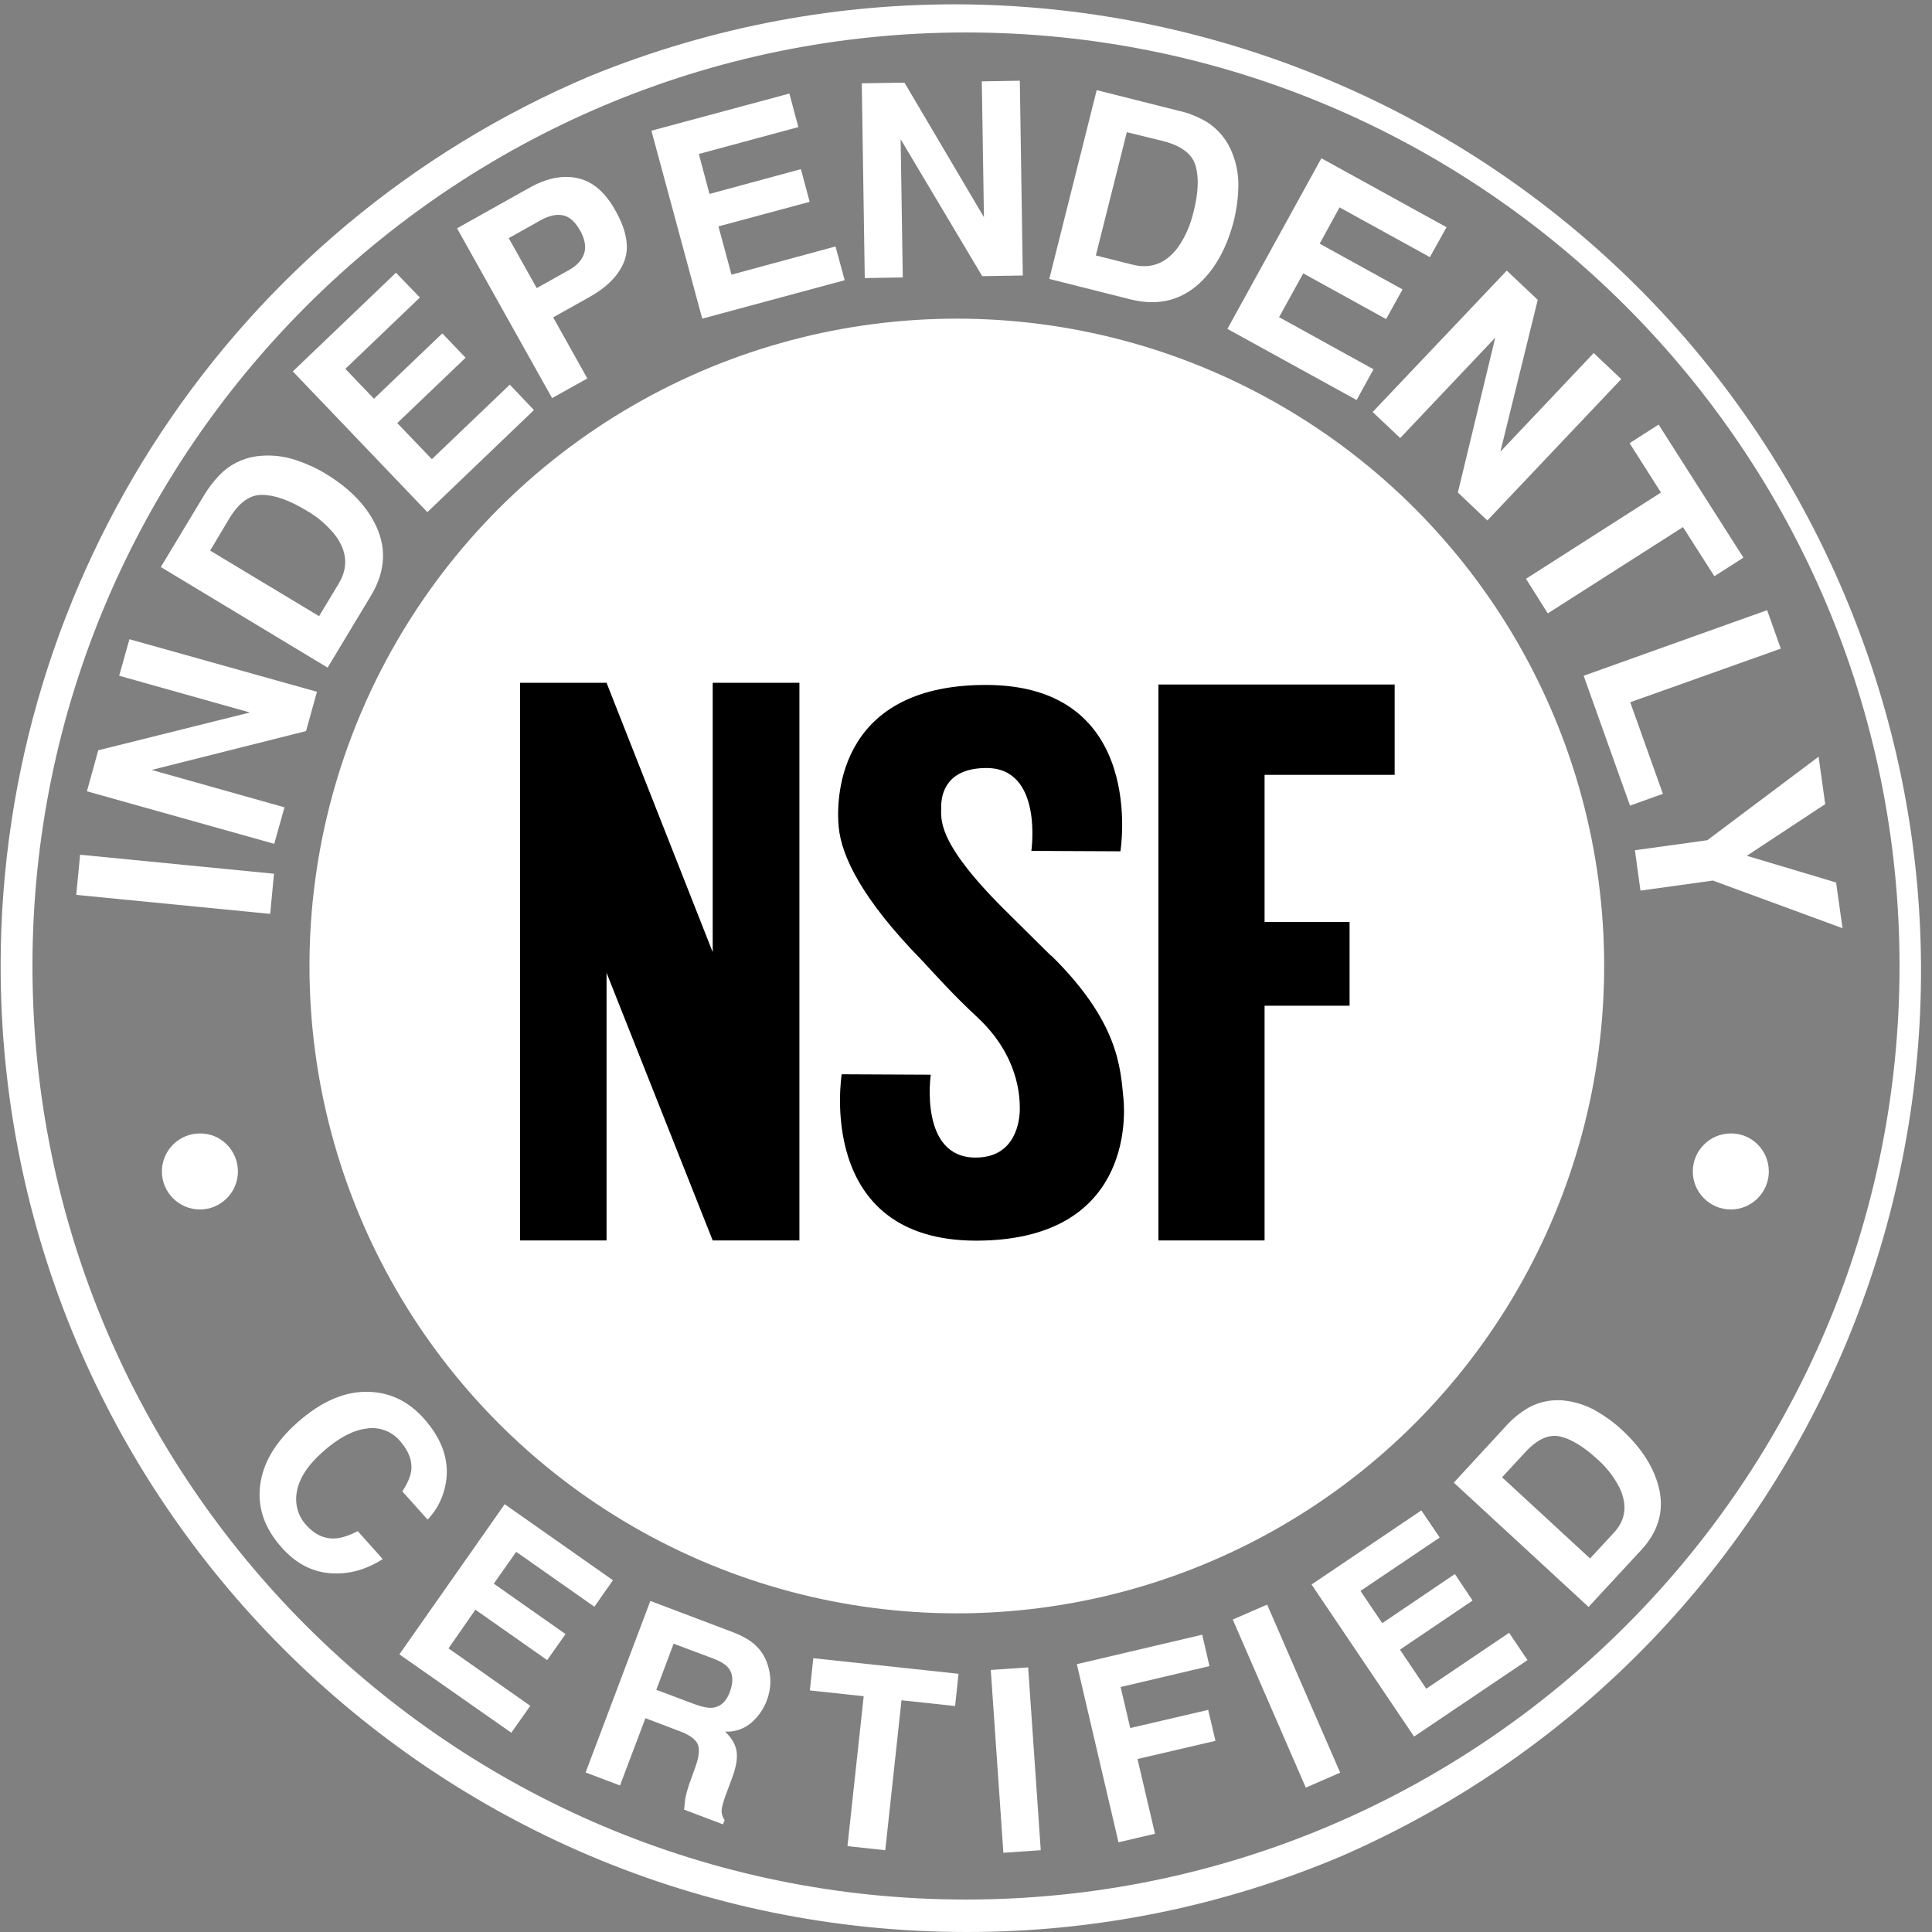
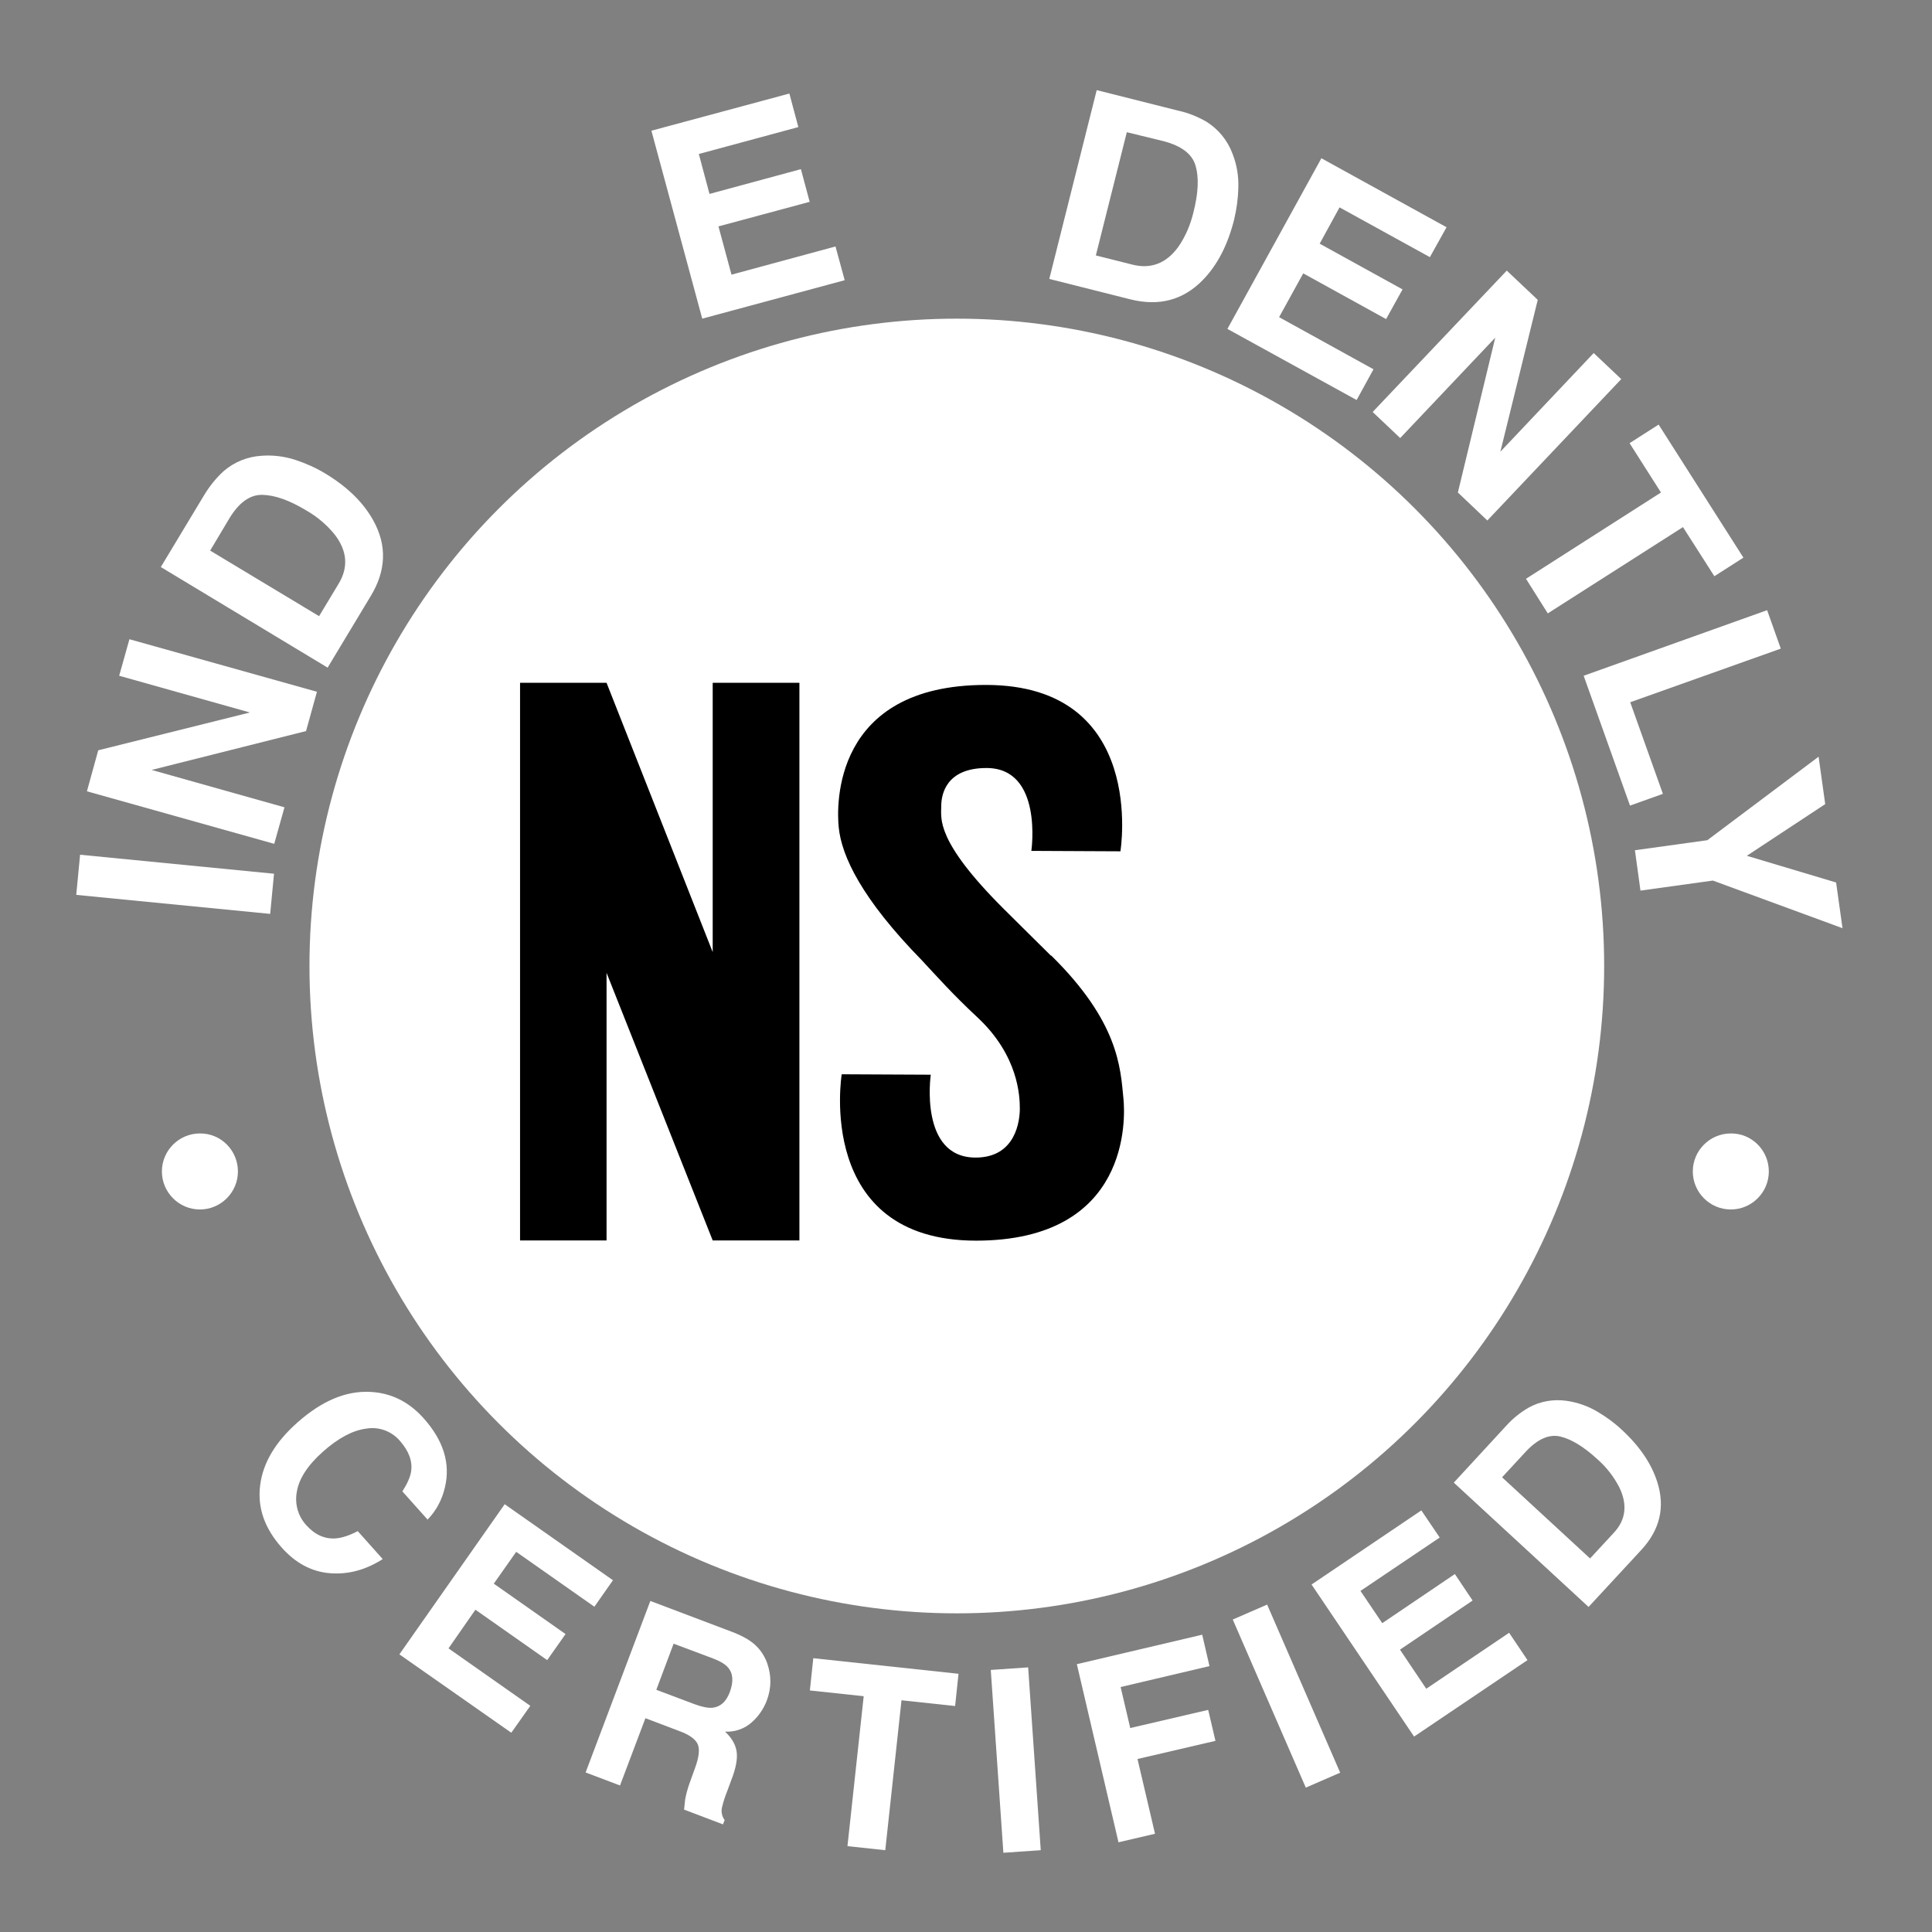
<svg xmlns="http://www.w3.org/2000/svg" version="1.1" id="Layer_1" x="0px" y="0px" viewBox="0 0 904.6 904.6" style="enable-background:new 0 0 904.6 904.6;" xml:space="preserve">
  <rect x="0" y="0" width="904.6" height="904.6" fill="#808080" stroke="none" />
  <style type="text/css">
	.st0{fill:#FFFFFF;}
</style>
  <g id="Layer_2_00000073722785097347661120000005912789329944721324_">
    <g id="Layer_1-2">
-       <path class="st0" d="M452.3,904.6C202.4,904.4,0.1,701.7,0.3,451.8c0.2-181.6,108.8-345.4,276-416.2    c231.4-94.3,495.4,16.9,589.6,248.3c92.6,227.2-12.8,486.8-237.6,585.1C572.6,892.6,512.8,904.7,452.3,904.6z M452.3,15.2    c-241,0-437.1,196.1-437.1,437.1s196.1,437.1,437.1,437.1s437.1-196.1,437.1-437.1S693.3,15.2,452.3,15.2z" />
      <circle class="st0" cx="448" cy="452.3" r="303.1" />
      <path class="st0" d="M128.3,409.1l-1.8,18.8L35.7,419l1.8-18.8L128.3,409.1z" />
      <path class="st0" d="M40.7,370.5l5.3-19.2l71-17.7l-61.2-17.2l4.8-17.1l87.8,24.6l-5.1,18.4L71,360.5l62.2,17.5l-4.8,17.1    L40.7,370.5z" />
      <path class="st0" d="M104.6,220.7c5-4.4,11.3-6.9,17.9-7.3c5.4-0.4,10.9,0.3,16,2c4.8,1.6,9.5,3.7,13.8,6.3    c10.4,6.3,17.9,13.6,22.6,22.2c6.3,11.5,5.9,23.2-1.2,35l-20.3,33.7l-78.1-47.1l20.3-33.7C98.1,227.7,101.1,223.9,104.6,220.7z     M98.4,257.8l51,30.7l9.1-15.1c4.7-7.7,4.1-15.4-1.7-23c-3.7-4.6-8.3-8.5-13.4-11.4c-7.9-4.8-14.8-7.2-20.6-7.3    c-5.8-0.1-10.9,3.6-15.4,11L98.4,257.8z" />
-       <path class="st0" d="M196.6,139.3l-34.9,33.4l13.4,14l32-30.6l10.9,11.4l-32,30.6l16.2,16.9l36.5-34.9l11.3,11.9l-49.9,47.8    l-63-65.9l48.3-46.2L196.6,139.3z" />
-       <path class="st0" d="M292.3,122.3c-2.5,6.5-8,12.2-16.7,17l-16.6,9.3l16,28.6l-16.5,9.2L214,106.9l34.1-19.1    c7.9-4.4,15.3-5.9,22.3-4.4s12.9,6.5,17.7,15.1C293.4,107.9,294.8,115.8,292.3,122.3z M263.5,100.8c-3.1-0.6-6.5,0.2-10.3,2.3    l-15,8.4l13.1,23.4l15-8.4c3.8-2.1,6.2-4.7,7.2-7.8c1-3.1,0.4-6.7-1.9-10.8S266.6,101.4,263.5,100.8z" />
      <path class="st0" d="M373.8,59.5l-46.6,12.6l5,18.7L375,79.2l4.1,15.3L336.4,106l6.1,22.6l48.7-13.2l4.3,15.8l-66.7,18l-23.8-88    l64.6-17.4L373.8,59.5z" />
-       <path class="st0" d="M403.5,39l20-0.3l37.2,63l-1-63.6l17.8-0.3l1.4,91.2l-19,0.3l-38.2-64.1l1,64.7l-17.8,0.3L403.5,39z" />
      <path class="st0" d="M564.9,57c5.6,3.5,9.9,8.8,12.2,15c2,5.1,2.9,10.4,2.7,15.9c-0.1,5.1-0.8,10.1-2,15.1    c-3,11.8-7.8,21.1-14.6,28.1c-9.2,9.4-20.4,12.4-33.8,9.1l-38.1-9.6l22.2-88.4l38.1,9.6C556.3,52.8,560.7,54.6,564.9,57z     M527.6,61.9l-14.5,57.7l17.1,4.3c8.7,2.2,15.9-0.6,21.5-8.3c3.4-4.9,5.7-10.4,7.1-16.2c2.3-9,2.6-16.3,1-21.8s-6.6-9.3-15-11.5    L527.6,61.9z" />
      <path class="st0" d="M669.5,120.4l-42.3-23.3l-9.3,17l38.8,21.4l-7.7,13.9L610.2,128l-11.3,20.5l44.2,24.4l-7.9,14.4l-60.5-33.3    l44-79.9l58.6,32.3L669.5,120.4z" />
      <path class="st0" d="M705.5,126.7l14.5,13.7l-17.5,71.1l43.7-46.2l12.9,12.2l-62.7,66.2l-13.8-13.1l17.5-72.5l-44.5,47l-12.9-12.2    L705.5,126.7z" />
      <path class="st0" d="M816.3,261.1l-13.6,8.7l-14.7-23l-63.3,40.4L714.5,271l63.2-40.4L763,207.5l13.6-8.7L816.3,261.1z" />
      <path class="st0" d="M827.4,285.7l6.4,18l-70.5,25.1l15.3,42.9l-15.4,5.5l-21.7-60.8L827.4,285.7z" />
      <path class="st0" d="M859.7,413.2l3,21.4L802,412.3l-33.9,4.7l-2.6-18.9l33.9-4.7l52.1-39.1l3.1,22.2l-36.7,24.2L859.7,413.2z" />
      <path class="st0" d="M173.1,651.7c9.8,0.4,18.2,4.5,25.2,12.3c9.4,10.5,12.7,21.3,10,32.5c-1.3,5.6-4,10.8-8.1,15l-11.8-13.2    c2.3-3.6,3.7-6.7,4.1-9.4c0.7-4.8-1.1-9.5-5.2-14.2c-3.9-4.6-9.9-6.8-15.8-5.8c-6.3,0.8-13.1,4.4-20.3,10.8S140,692.4,139,698.4    c-1.1,5.6,0.5,11.5,4.4,15.7c4,4.5,8.7,6.6,13.8,6.2c2.8-0.2,6.3-1.3,10.3-3.4l11.7,13.1c-8,5.1-16.2,7.3-24.8,6.6    c-8.5-0.7-16-4.7-22.5-12c-8-9-11.4-18.6-10.1-29.1s7.1-20.3,17.5-29.5C150.6,656,161.8,651.2,173.1,651.7z" />
      <path class="st0" d="M278.3,752.3l-36.6-25.7l-10.5,14.9l33.6,23.6l-8.6,12.2l-33.6-23.6L210,771.8l38.3,26.9l-8.9,12.6L187,774.6    l49.3-70.3l50.7,35.6L278.3,752.3z" />
      <path class="st0" d="M354,770.6c2.4,2.3,4.2,5.2,5.3,8.4c0.9,2.7,1.4,5.4,1.4,8.3c0,3.1-0.6,6.1-1.7,9c-1.5,3.9-3.9,7.4-7.1,10.2    c-3.4,3-7.8,4.5-12.4,4.3c3.1,2.9,4.9,6,5.4,9.3c0.5,3.3-0.3,7.8-2.5,13.4l-2,5.4c-1,2.5-1.8,5-2.4,7.6c-0.4,2,0.1,4.1,1.3,5.7    l-0.8,2l-18.2-6.9c0.2-2,0.4-3.5,0.5-4.7c0.4-2.4,1.1-4.8,1.9-7.2l2.7-7.5c1.9-5.1,2.3-8.9,1.3-11.2s-3.8-4.4-8.4-6.1l-16.1-6.1    l-11.9,31.5l-16.1-6.1l30.3-80.3l37.8,14.3C347.7,765.9,351.6,768.2,354,770.6z M315.4,769.6l-8.1,21.6l17.8,6.7    c3.5,1.3,6.4,1.9,8.5,1.7c3.7-0.4,6.4-2.8,8.1-7.3c1.8-4.9,1.6-8.7-0.8-11.5c-1.3-1.6-3.7-3-7.1-4.3L315.4,769.6z" />
      <path class="st0" d="M448.8,783.7l-1.6,15.1l-25.1-2.7l-7.6,70.2l-17.7-1.9l7.6-70.2l-25.2-2.7l1.6-15.1L448.8,783.7z" />
      <path class="st0" d="M487.3,866.3l-17.5,1.2l-5.9-85.6l17.5-1.2L487.3,866.3z" />
      <path class="st0" d="M504.2,779.2l58.7-13.8l3.4,14.7l-41.6,9.8l4.5,19.2l36.5-8.5l3.4,14.5l-36.5,8.5l8.2,35l-17.1,4L504.2,779.2    z" />
      <path class="st0" d="M627.5,830l-16.1,7l-34.2-78.7l16.1-7L627.5,830z" />
      <path class="st0" d="M674.1,719.9l-37.1,25l10.2,15.1l34-23l8.3,12.4l-34,23l12.3,18.3l38.8-26.2l8.6,12.8l-53.1,35.8l-48-71.2    l51.4-34.7L674.1,719.9z" />
      <path class="st0" d="M715.7,659.1c5.4-3,11.7-4.1,17.8-3.2c5,0.7,9.9,2.4,14.3,5c4.1,2.4,8,5.2,11.5,8.5c8.4,7.7,14,16,16.7,24.6    c3.7,11.7,1.2,22.3-7.5,31.7l-24.7,26.7l-63.1-58.2l24.7-26.8C708.4,664.1,711.9,661.3,715.7,659.1z M703.3,691.7l41.2,38l11.1-12    c5.7-6.1,6.5-13.2,2.6-21.3c-2.6-5-6-9.4-10.2-13.1c-6.4-5.9-12.3-9.5-17.5-10.7s-10.6,1.2-16.1,7.1L703.3,691.7z" />
      <polygon points="333.7,319.7 333.7,445.8 284,319.7 243.5,319.7 243.5,580.8 284,580.8 284,455.5 333.7,580.8 374.3,580.8     374.3,319.7   " />
      <path d="M526,514.2c-1.4-14.3-2.2-35.7-33.8-66.8H492c-6.2-6.2-13.5-13.3-22.3-22.1c-31.7-31.7-29-42-29-47.8    c0-5.6,2.3-17.9,21.2-17.9c26.6,0,21,38.8,21,38.8l41.7,0.2c0,0,12.8-77.9-63-77.9c-72,0-69.9,57-68.9,66.6    c1.3,13.6,10.9,33.7,38.9,62.3c6.8,7.3,14.5,16,25.9,26.6c19.4,18,20,37.1,20,42.9c0,5.5-1.8,22.9-20.7,22.9    c-26.6,0-21-38.8-21-38.8l-41.7-0.2c0,0-12.7,77.9,63,77.9C529.1,580.8,527,523.8,526,514.2z" />
-       <polygon points="653,362.8 653,320.5 592.1,320.5 542.4,320.5 542.4,362.8 542.4,580.8 592.1,580.8 592.1,470.9 631.9,470.9     631.9,431.7 592.1,431.7 592.1,362.8   " />
-       <path class="st0" d="M111.4,548.5c0,9.8-8,17.8-17.8,17.8c-9.8,0-17.8-8-17.8-17.8c0-9.8,8-17.8,17.8-17.8    C103.4,530.6,111.4,538.6,111.4,548.5C111.4,548.5,111.4,548.5,111.4,548.5z" />
+       <path class="st0" d="M111.4,548.5c0,9.8-8,17.8-17.8,17.8c-9.8,0-17.8-8-17.8-17.8c0-9.8,8-17.8,17.8-17.8    C103.4,530.6,111.4,538.6,111.4,548.5C111.4,548.5,111.4,548.5,111.4,548.5" />
      <path class="st0" d="M828.2,548.5c0,9.8-8,17.8-17.8,17.8c-9.8,0-17.8-8-17.8-17.8c0-9.8,8-17.8,17.8-17.8    C820.2,530.6,828.2,538.6,828.2,548.5C828.2,548.5,828.2,548.5,828.2,548.5z" />
    </g>
  </g>
</svg>